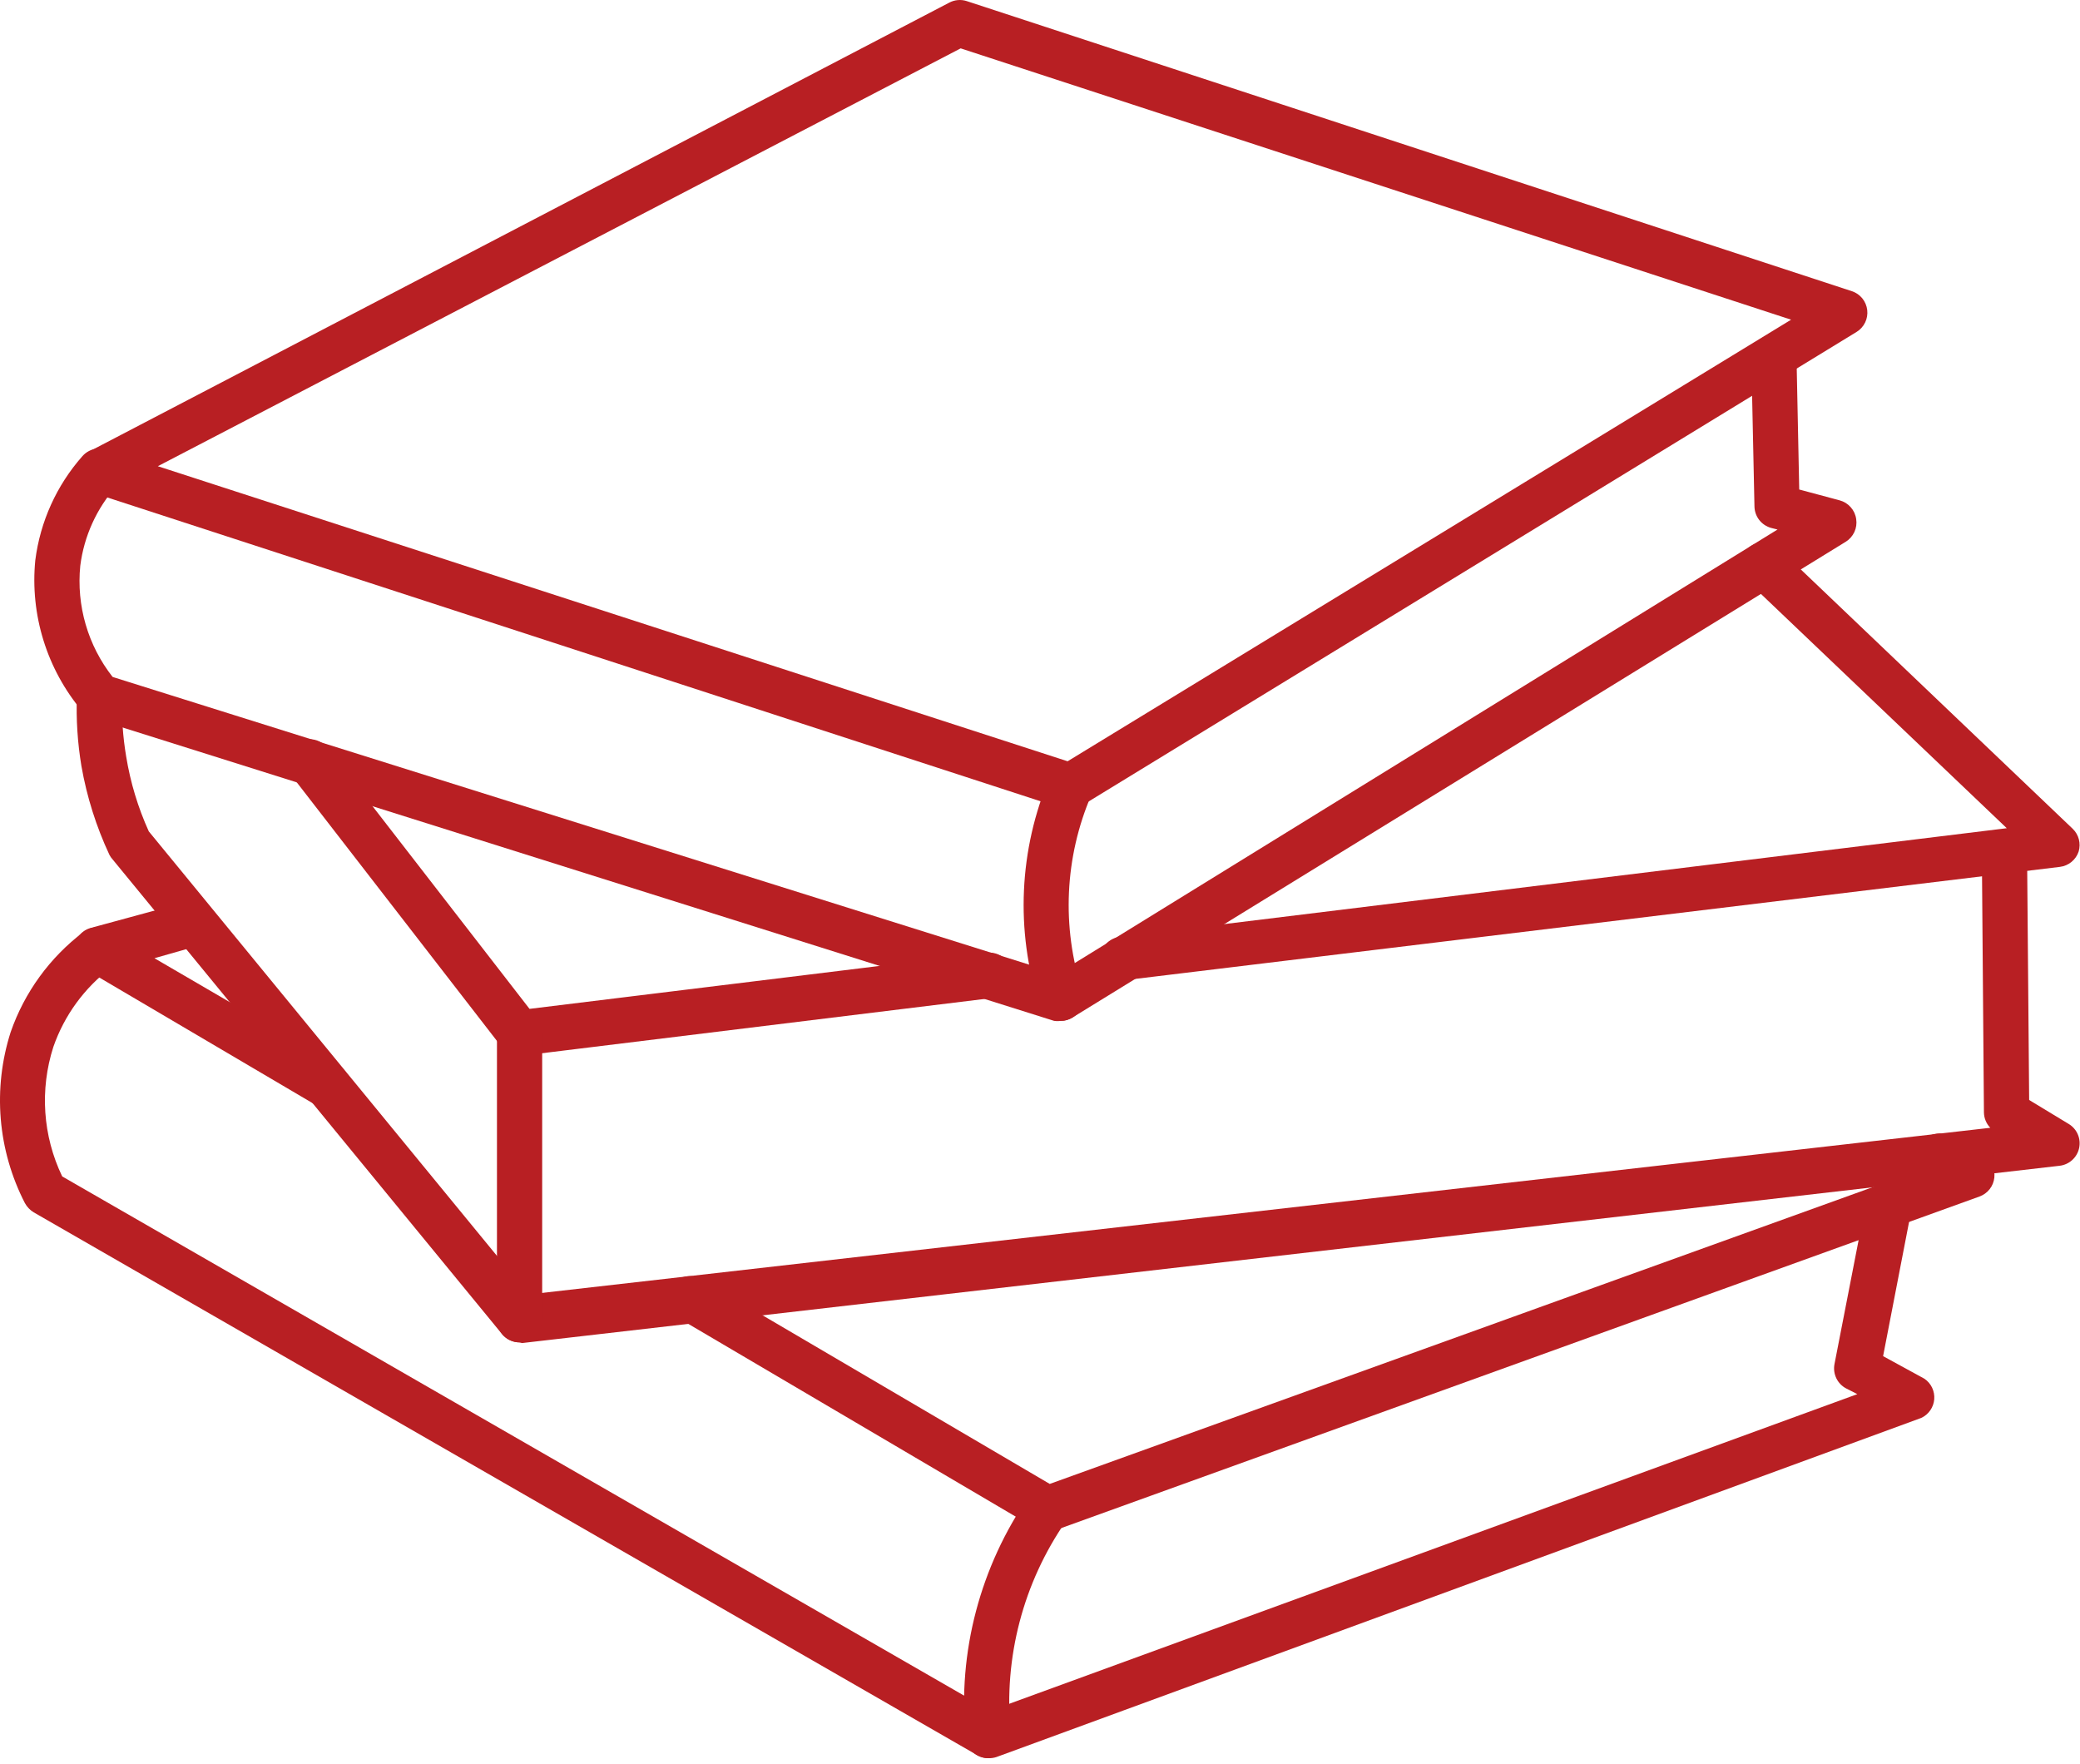
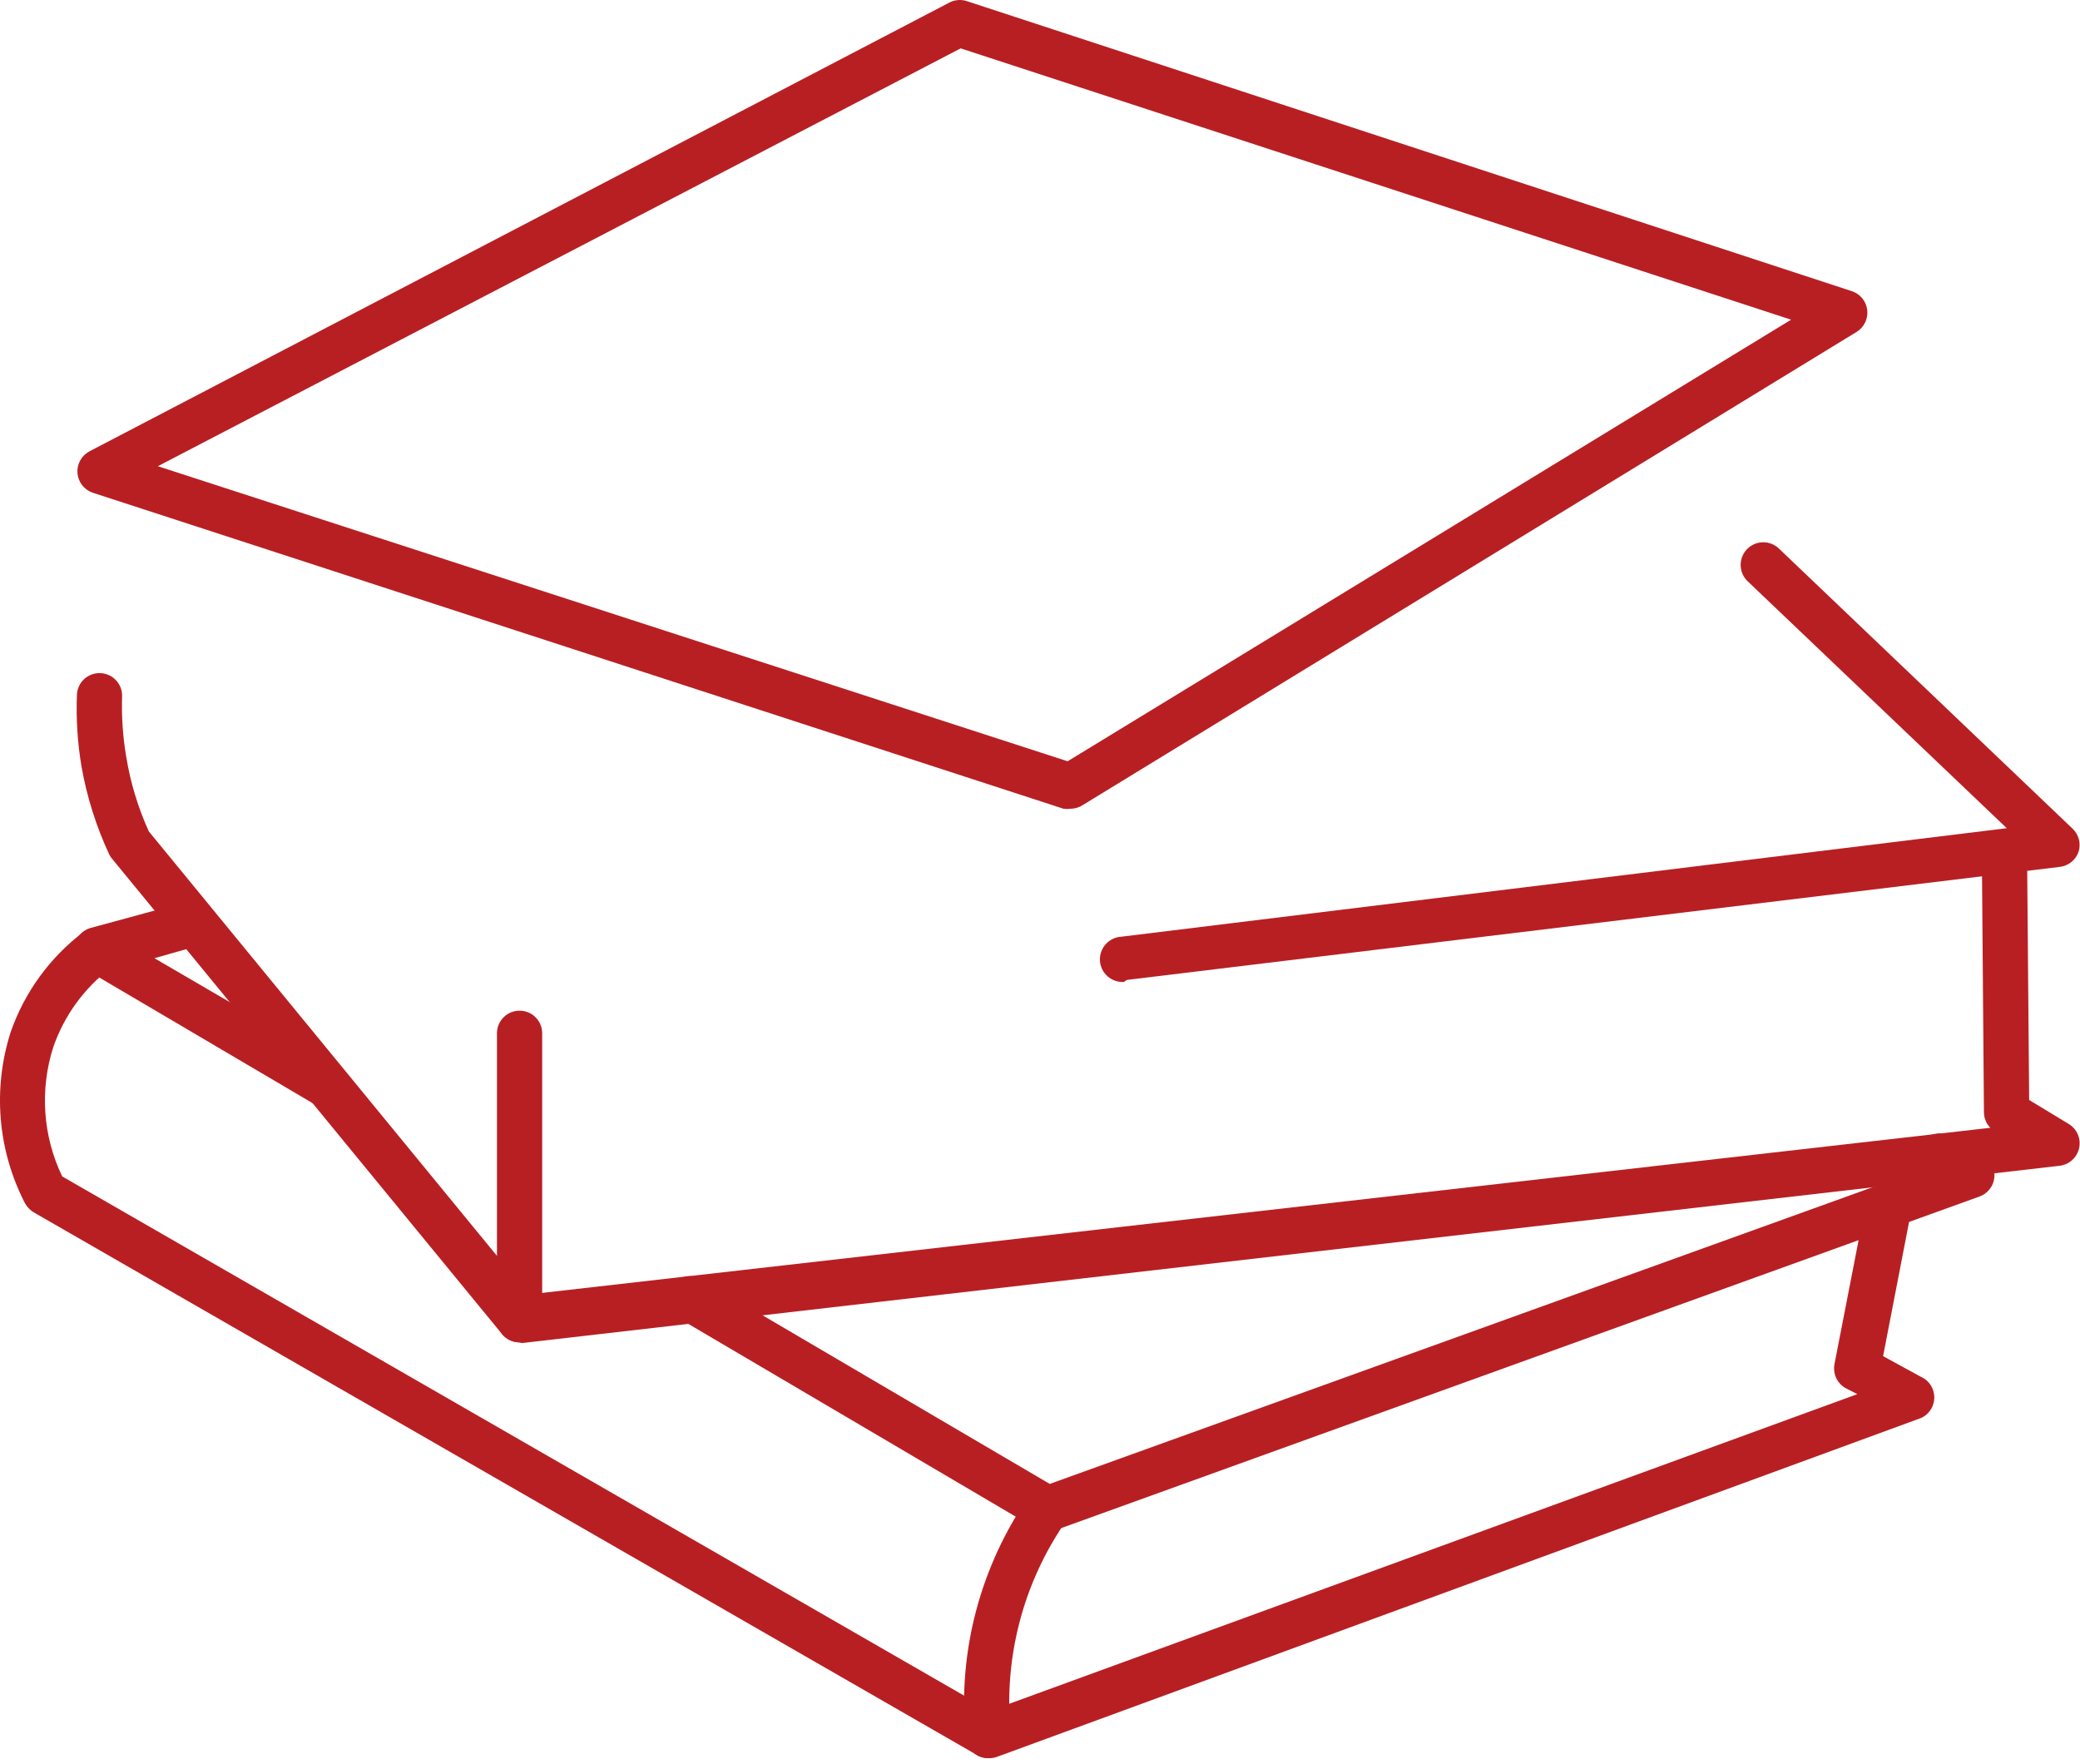
<svg xmlns="http://www.w3.org/2000/svg" width="92" height="78" viewBox="0 0 92 78" fill="none">
  <path d="M47.351 35.769C47.248 35.783 47.144 35.783 47.041 35.769L4.091 21.788C3.906 21.723 3.743 21.604 3.625 21.447C3.507 21.29 3.437 21.102 3.425 20.905C3.414 20.709 3.46 20.513 3.559 20.343C3.658 20.173 3.805 20.036 3.981 19.948L41.981 0.119C42.1 0.055 42.23 0.016 42.364 0.004C42.498 -0.008 42.633 0.007 42.761 0.049L81.911 12.879C82.092 12.938 82.252 13.049 82.372 13.196C82.492 13.344 82.567 13.523 82.589 13.712C82.611 13.901 82.579 14.092 82.496 14.263C82.413 14.434 82.283 14.579 82.121 14.678L47.871 35.618C47.715 35.715 47.535 35.767 47.351 35.769ZM6.981 20.619L47.221 33.669L79.221 14.139L42.491 2.139L6.981 20.619Z" fill="#B81F23" />
-   <path d="M46.921 45.149C46.822 45.164 46.721 45.164 46.621 45.149L4.101 31.759C3.921 31.696 3.76 31.59 3.631 31.449C2.859 30.531 2.278 29.468 1.923 28.323C1.567 27.177 1.444 25.972 1.561 24.779C1.778 23.071 2.502 21.469 3.641 20.179C3.815 19.979 4.061 19.855 4.326 19.837C4.59 19.818 4.851 19.905 5.051 20.079C5.152 20.165 5.234 20.27 5.294 20.388C5.353 20.507 5.389 20.636 5.398 20.768C5.407 20.9 5.39 21.032 5.348 21.158C5.306 21.283 5.239 21.399 5.151 21.499C4.275 22.483 3.717 23.711 3.551 25.019C3.374 26.782 3.886 28.545 4.981 29.939L46.781 43.059L78.621 23.419L78.341 23.349C78.132 23.292 77.946 23.169 77.812 22.997C77.679 22.826 77.605 22.616 77.601 22.399L77.461 15.799C77.461 15.533 77.567 15.279 77.754 15.091C77.942 14.904 78.196 14.799 78.461 14.799C78.727 14.799 78.981 14.904 79.168 15.091C79.356 15.279 79.461 15.533 79.461 15.799L79.581 21.649L81.371 22.129C81.561 22.18 81.731 22.286 81.861 22.434C81.991 22.581 82.075 22.764 82.101 22.959C82.131 23.152 82.103 23.35 82.021 23.528C81.939 23.705 81.807 23.855 81.641 23.959L47.441 44.999C47.285 45.095 47.105 45.147 46.921 45.149Z" fill="#B81F23" />
-   <path d="M46.921 45.148C46.71 45.148 46.505 45.082 46.334 44.958C46.164 44.834 46.037 44.659 45.971 44.459C44.906 41.149 45.069 37.567 46.431 34.368C46.536 34.124 46.733 33.932 46.98 33.834C47.227 33.735 47.502 33.739 47.746 33.843C47.99 33.948 48.183 34.146 48.281 34.392C48.38 34.639 48.376 34.914 48.271 35.158C47.089 37.907 46.947 40.992 47.871 43.839C47.953 44.09 47.932 44.365 47.812 44.601C47.692 44.837 47.483 45.016 47.231 45.099C47.132 45.134 47.027 45.151 46.921 45.148Z" fill="#B81F23" />
  <path d="M14.451 48.989C14.288 48.989 14.127 48.951 13.981 48.879L3.791 42.879C3.62 42.783 3.48 42.64 3.39 42.466C3.299 42.292 3.261 42.096 3.282 41.901C3.302 41.706 3.379 41.521 3.503 41.37C3.628 41.218 3.794 41.106 3.981 41.048L8.281 39.879C8.536 39.808 8.808 39.84 9.039 39.97C9.269 40.099 9.439 40.314 9.511 40.569C9.548 40.695 9.56 40.827 9.545 40.957C9.531 41.088 9.491 41.214 9.428 41.329C9.365 41.444 9.28 41.546 9.177 41.628C9.075 41.711 8.957 41.772 8.831 41.809L6.831 42.379L14.981 47.129C15.17 47.24 15.316 47.411 15.398 47.614C15.48 47.817 15.493 48.042 15.435 48.253C15.377 48.464 15.252 48.651 15.078 48.784C14.903 48.916 14.69 48.989 14.471 48.989H14.451Z" fill="#B81F23" />
  <path d="M46.331 67.739C46.156 67.74 45.984 67.695 45.831 67.609L30.101 58.349C29.974 58.291 29.86 58.207 29.767 58.103C29.674 57.998 29.603 57.876 29.561 57.742C29.518 57.609 29.504 57.468 29.519 57.329C29.534 57.19 29.578 57.056 29.649 56.935C29.719 56.814 29.814 56.709 29.927 56.627C30.041 56.545 30.17 56.488 30.307 56.459C30.444 56.43 30.585 56.43 30.722 56.459C30.859 56.489 30.988 56.546 31.101 56.629L46.431 65.629L84.981 51.729C84.843 51.544 84.772 51.316 84.782 51.085C84.793 50.854 84.883 50.633 85.037 50.461C85.192 50.289 85.401 50.176 85.63 50.141C85.859 50.105 86.092 50.151 86.291 50.269L87.731 51.119C87.894 51.216 88.025 51.358 88.111 51.527C88.196 51.697 88.231 51.887 88.212 52.076C88.193 52.264 88.121 52.444 88.004 52.593C87.887 52.742 87.73 52.855 87.551 52.919L46.671 67.679C46.562 67.718 46.447 67.739 46.331 67.739Z" fill="#B81F23" />
  <path d="M43.711 77.758C43.535 77.757 43.363 77.708 43.211 77.618L1.491 53.618C1.328 53.518 1.193 53.377 1.101 53.209C0.505 52.051 0.142 50.788 0.034 49.491C-0.074 48.194 0.075 46.888 0.471 45.648C1.083 43.886 2.204 42.345 3.691 41.218C3.902 41.058 4.168 40.988 4.431 41.024C4.693 41.06 4.931 41.198 5.091 41.408C5.251 41.62 5.321 41.885 5.286 42.148C5.25 42.41 5.112 42.648 4.901 42.809C3.728 43.695 2.844 44.91 2.361 46.298C1.752 48.188 1.891 50.239 2.751 52.029L43.801 75.659L82.151 61.658L81.661 61.408C81.469 61.309 81.315 61.15 81.222 60.955C81.128 60.76 81.1 60.541 81.141 60.328L82.531 53.188C82.556 53.057 82.607 52.932 82.68 52.82C82.753 52.709 82.848 52.612 82.959 52.537C83.069 52.462 83.193 52.409 83.324 52.382C83.455 52.355 83.59 52.354 83.721 52.379C83.853 52.404 83.978 52.454 84.09 52.527C84.201 52.601 84.297 52.695 84.373 52.806C84.448 52.916 84.501 53.041 84.528 53.171C84.555 53.302 84.556 53.437 84.531 53.569L83.291 59.978L85.121 60.978C85.267 61.078 85.383 61.214 85.459 61.373C85.534 61.532 85.567 61.709 85.553 61.884C85.539 62.06 85.478 62.228 85.378 62.373C85.278 62.518 85.141 62.634 84.981 62.709L44.071 77.709C43.955 77.747 43.833 77.764 43.711 77.758Z" fill="#B81F23" />
  <path d="M43.711 77.758C43.461 77.76 43.219 77.667 43.034 77.498C42.849 77.33 42.734 77.098 42.711 76.849C42.533 74.969 42.689 73.073 43.171 71.249C43.651 69.432 44.443 67.713 45.511 66.168C45.583 66.058 45.676 65.962 45.785 65.888C45.894 65.813 46.017 65.761 46.146 65.734C46.275 65.707 46.408 65.706 46.538 65.731C46.668 65.755 46.791 65.806 46.901 65.879C47.118 66.03 47.267 66.261 47.314 66.522C47.361 66.782 47.302 67.051 47.151 67.269C45.257 69.998 44.389 73.31 44.701 76.618C44.726 76.882 44.646 77.145 44.477 77.35C44.308 77.554 44.065 77.683 43.801 77.709L43.711 77.758Z" fill="#B81F23" />
  <path d="M22.981 59.369C22.834 59.369 22.689 59.337 22.556 59.274C22.423 59.212 22.305 59.121 22.211 59.009L4.981 38.009C4.926 37.949 4.879 37.881 4.841 37.809C4.256 36.559 3.839 35.238 3.601 33.879C3.43 32.851 3.363 31.809 3.401 30.769C3.401 30.503 3.507 30.249 3.694 30.061C3.882 29.874 4.136 29.769 4.401 29.769C4.666 29.769 4.921 29.874 5.108 30.061C5.296 30.249 5.401 30.503 5.401 30.769C5.371 31.669 5.431 32.57 5.581 33.459C5.767 34.601 6.103 35.714 6.581 36.769L23.381 57.249L88.031 49.879C87.855 49.696 87.755 49.453 87.751 49.199L87.661 37.979C87.661 37.713 87.767 37.459 87.954 37.272C88.142 37.084 88.396 36.979 88.661 36.979C88.927 36.979 89.181 37.084 89.368 37.272C89.556 37.459 89.661 37.713 89.661 37.979L89.751 48.649L91.501 49.709C91.68 49.817 91.821 49.978 91.903 50.171C91.986 50.363 92.005 50.576 91.96 50.781C91.915 50.985 91.807 51.17 91.651 51.309C91.495 51.449 91.299 51.536 91.091 51.559L23.091 59.399L22.981 59.369Z" fill="#B81F23" />
  <path d="M49.711 43.428C49.446 43.444 49.185 43.354 48.987 43.178C48.788 43.002 48.667 42.754 48.651 42.489C48.635 42.223 48.725 41.963 48.902 41.764C49.078 41.565 49.326 41.444 49.591 41.428L88.761 36.629L77.301 25.709C77.109 25.526 76.997 25.274 76.991 25.008C76.984 24.743 77.083 24.486 77.266 24.294C77.449 24.101 77.701 23.989 77.966 23.983C78.232 23.976 78.489 24.076 78.681 24.259L91.681 36.658C91.812 36.786 91.905 36.946 91.95 37.122C91.996 37.299 91.993 37.484 91.941 37.658C91.882 37.839 91.772 37.999 91.625 38.119C91.478 38.24 91.3 38.316 91.111 38.339L49.841 43.339L49.711 43.428Z" fill="#B81F23" />
-   <path d="M22.981 46.699C22.829 46.698 22.678 46.663 22.541 46.595C22.404 46.528 22.284 46.43 22.191 46.309L12.901 34.309C12.82 34.205 12.761 34.086 12.726 33.959C12.691 33.833 12.681 33.7 12.698 33.57C12.731 33.306 12.867 33.067 13.076 32.904C13.286 32.74 13.552 32.667 13.815 32.7C14.079 32.733 14.318 32.869 14.481 33.078L23.421 44.619L43.641 42.139C43.907 42.107 44.173 42.182 44.383 42.347C44.594 42.512 44.729 42.753 44.761 43.019C44.793 43.284 44.718 43.551 44.553 43.761C44.388 43.971 44.147 44.107 43.881 44.139L23.091 46.689L22.981 46.699Z" fill="#B81F23" />
  <path d="M22.981 59.368C22.716 59.368 22.462 59.263 22.274 59.076C22.087 58.888 21.981 58.634 21.981 58.368V45.699C21.981 45.433 22.087 45.179 22.274 44.991C22.462 44.804 22.716 44.699 22.981 44.699C23.247 44.699 23.501 44.804 23.688 44.991C23.876 45.179 23.981 45.433 23.981 45.699V58.368C23.981 58.634 23.876 58.888 23.688 59.076C23.501 59.263 23.247 59.368 22.981 59.368Z" fill="#B81F23" />
</svg>